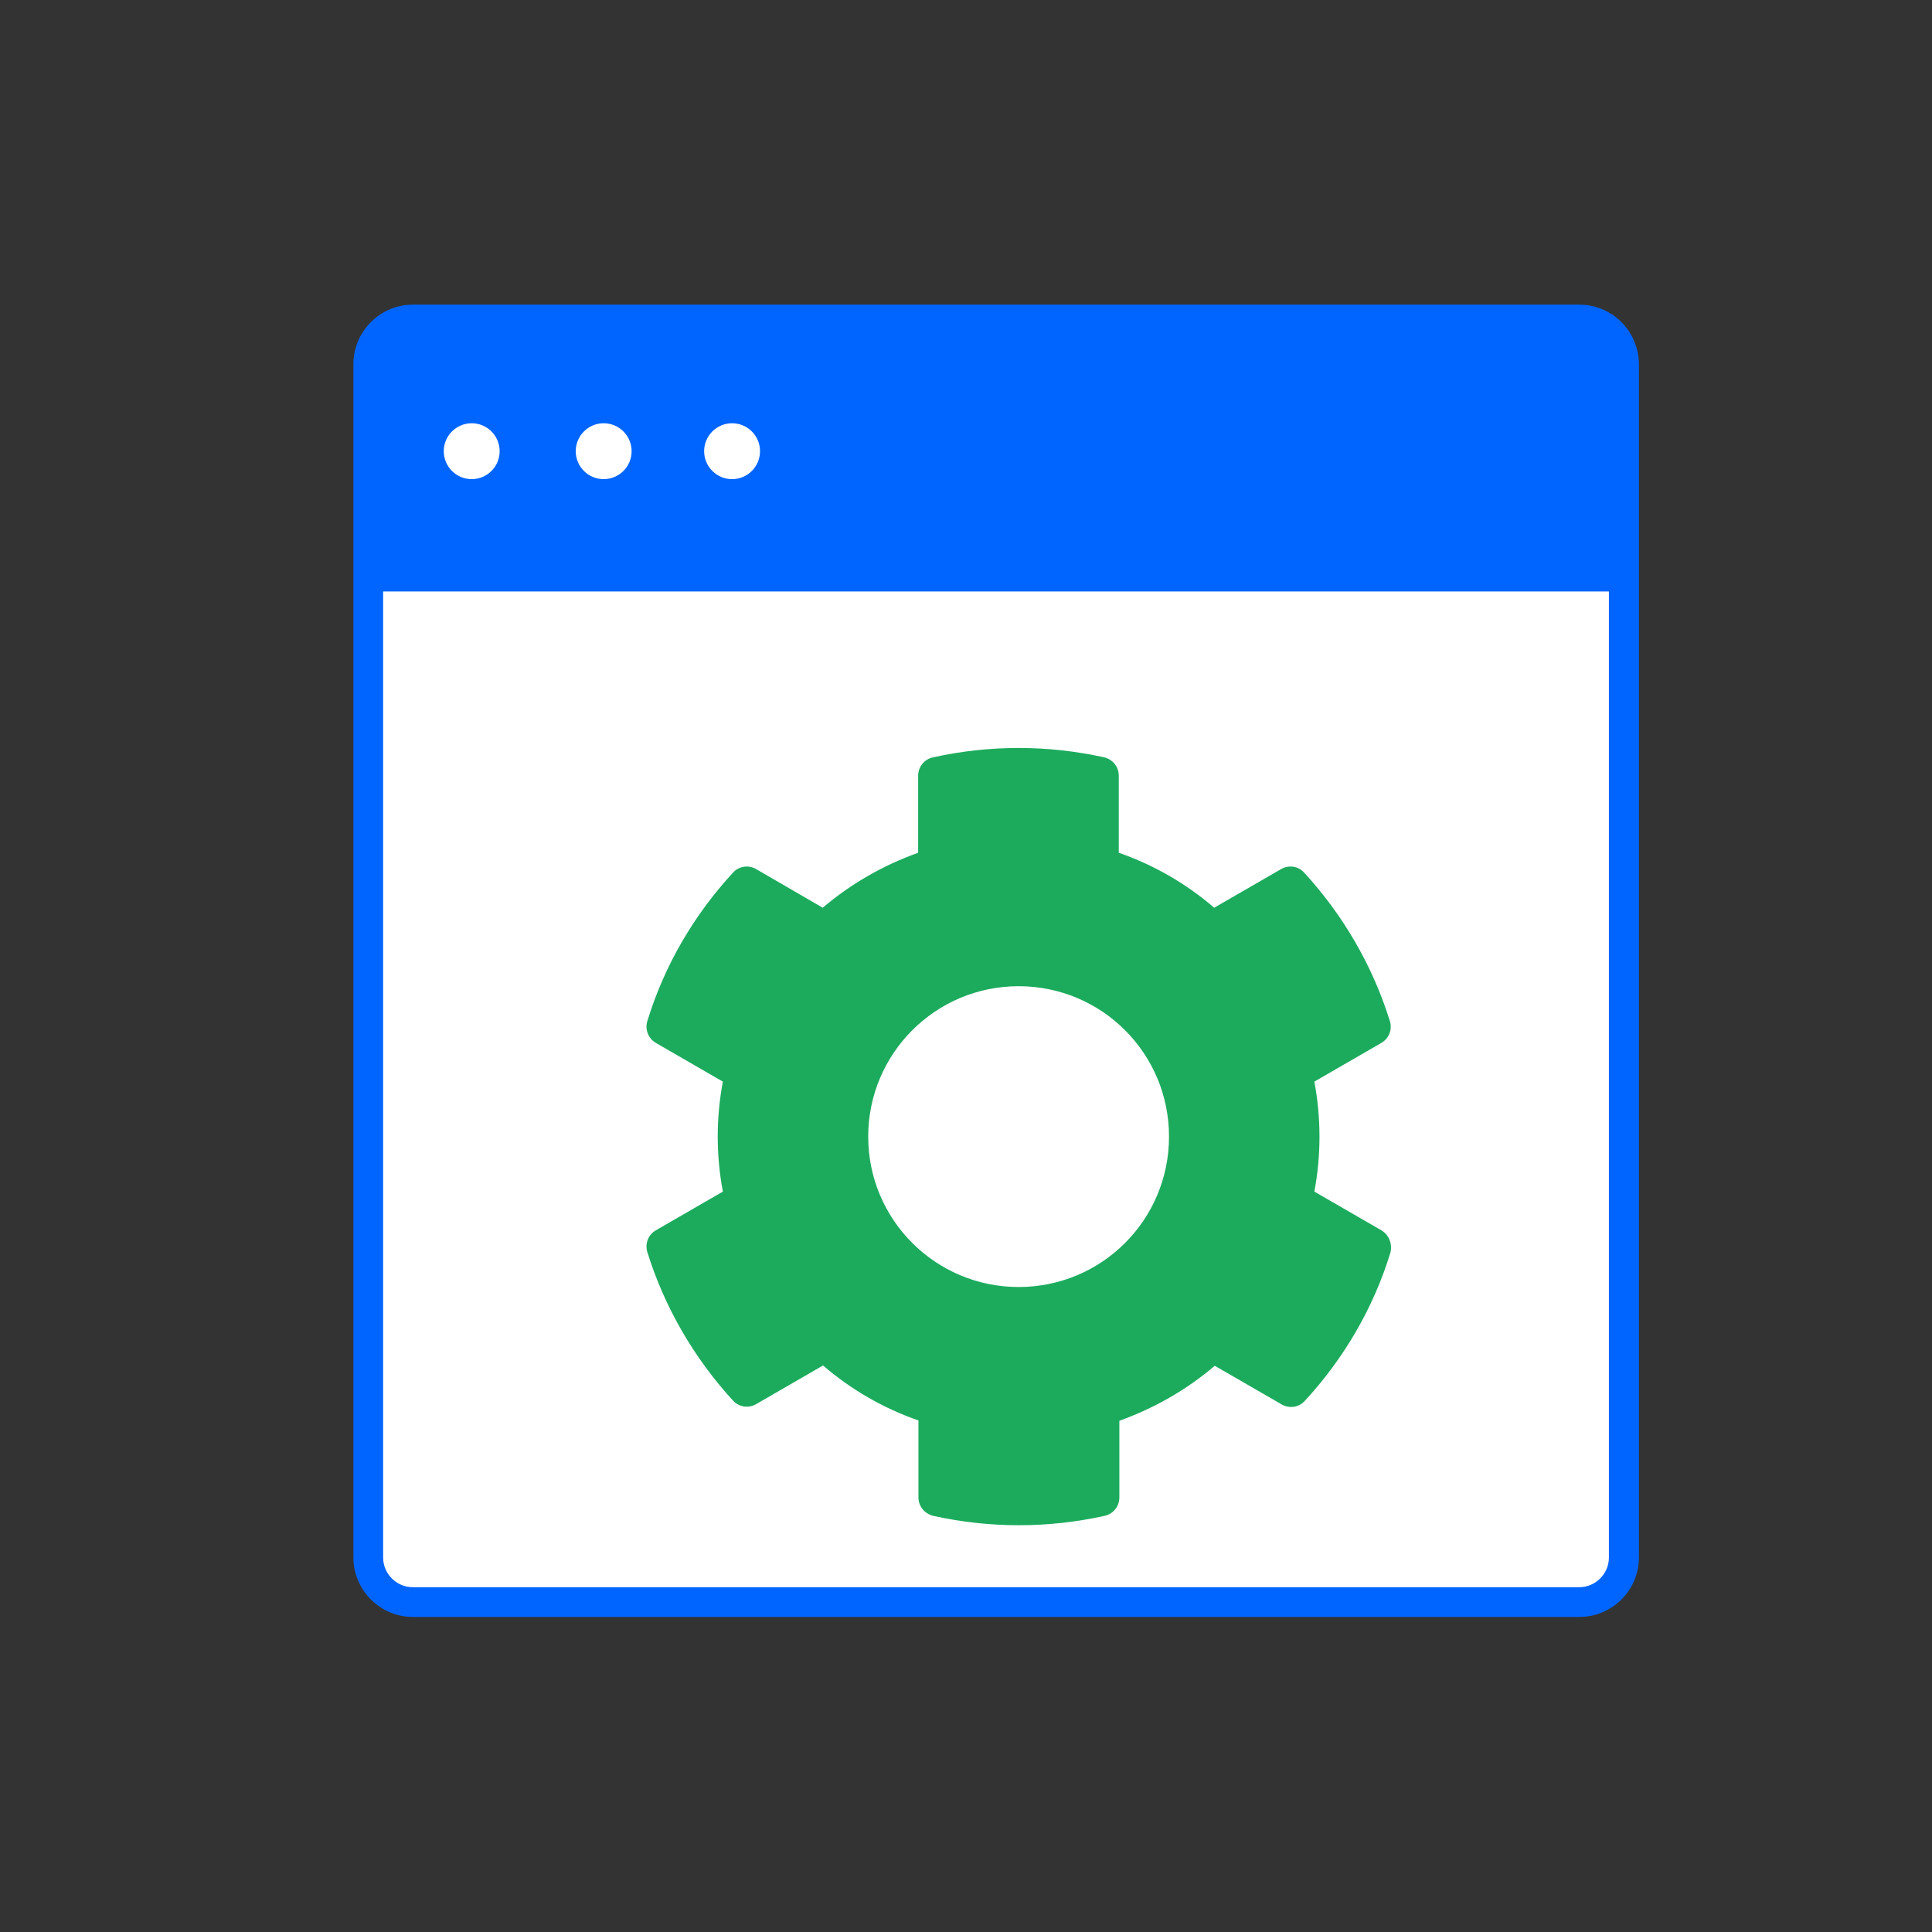
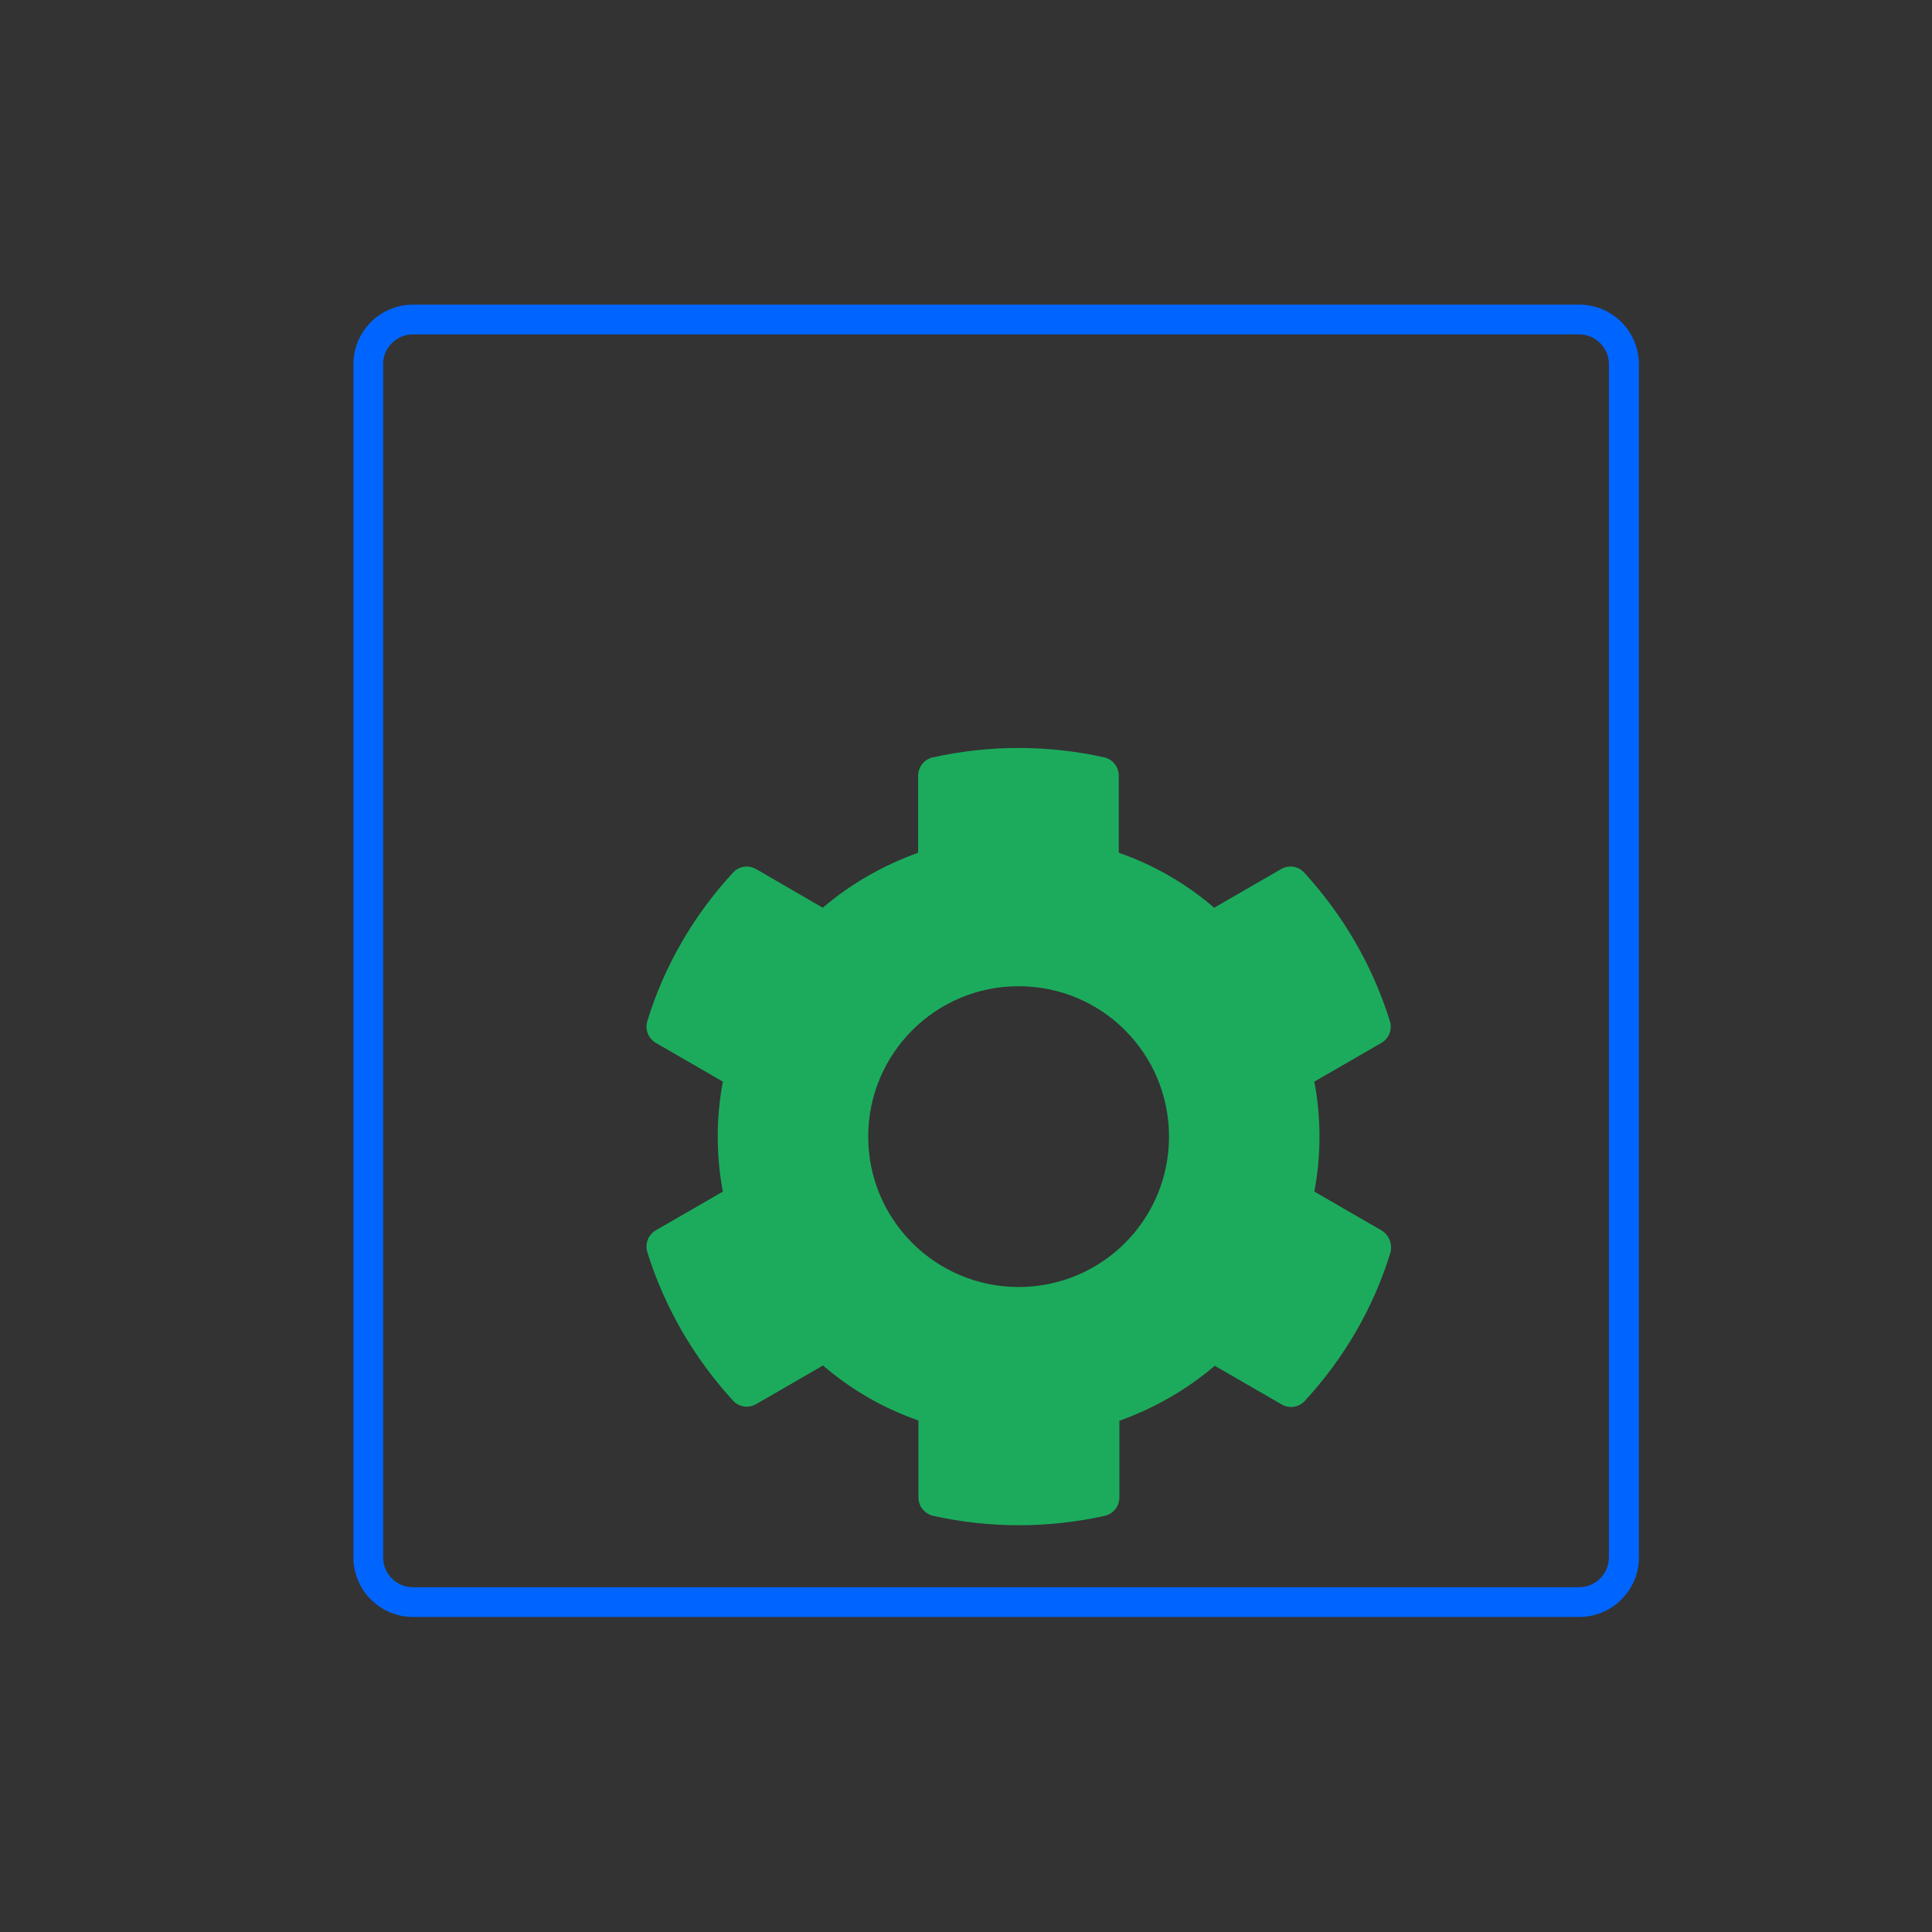
<svg xmlns="http://www.w3.org/2000/svg" version="1.1" id="Layer_1" x="0px" y="0px" viewBox="0 0 65 65" style="enable-background:new 0 0 65 65;" xml:space="preserve">
  <rect x="0" y="0" width="65" height="65" fill="#333333" stroke="none" />
  <style type="text/css">
	.st0{fill:#FFFFFF;}
	.st1{fill:#0065FF;}
	.st2{fill:#1CAB5D;enable-background:new    ;}
</style>
  <g>
    <g>
-       <path class="st0" d="M13.89,53.89c-0.83,0-1.5-0.67-1.5-1.5V12.25c0-0.83,0.67-1.5,1.5-1.5h39.25c0.83,0,1.5,0.67,1.5,1.5v40.15    c0,0.83-0.67,1.5-1.5,1.5H13.89z" />
      <path class="st1" d="M53.13,11.25c0.55,0,1,0.45,1,1v40.15c0,0.55-0.45,1-1,1H13.89c-0.55,0-1-0.45-1-1V12.25c0-0.55,0.45-1,1-1    H53.13 M53.13,10.25H13.89c-1.1,0-2,0.9-2,2v40.15c0,1.1,0.9,2,2,2h39.25c1.1,0,2-0.9,2-2V12.25    C55.13,11.14,54.24,10.25,53.13,10.25L53.13,10.25z" />
    </g>
    <g>
-       <rect x="12.61" y="11.05" class="st1" width="41.93" height="8.85" />
-     </g>
+       </g>
    <path class="st2" d="M46.47,41.39l-2.25-1.3c0.23-1.22,0.23-2.48,0-3.7l2.25-1.3c0.26-0.15,0.38-0.45,0.29-0.74   c-0.58-1.86-1.57-3.56-2.88-4.99c-0.2-0.22-0.52-0.27-0.78-0.12l-2.25,1.3c-0.94-0.81-2.03-1.44-3.21-1.85v-2.59   c0-0.3-0.2-0.55-0.49-0.62c-1.9-0.42-3.86-0.42-5.76,0c-0.29,0.06-0.5,0.32-0.5,0.62v2.59c-1.17,0.42-2.26,1.04-3.21,1.85   l-2.24-1.3c-0.26-0.15-0.58-0.1-0.78,0.12c-1.32,1.43-2.31,3.13-2.88,4.99c-0.09,0.28,0.03,0.59,0.29,0.74l2.25,1.3   c-0.23,1.22-0.23,2.48,0,3.7l-2.25,1.3c-0.26,0.15-0.38,0.45-0.29,0.74c0.58,1.86,1.57,3.56,2.88,4.99   c0.2,0.22,0.52,0.27,0.78,0.12l2.25-1.3c0.94,0.81,2.03,1.44,3.21,1.85v2.59c0,0.3,0.21,0.55,0.5,0.62c1.9,0.42,3.86,0.42,5.76,0   c0.29-0.06,0.5-0.32,0.5-0.62V47.8c1.17-0.42,2.26-1.04,3.21-1.85l2.25,1.3c0.26,0.15,0.58,0.1,0.78-0.12   c1.32-1.43,2.31-3.13,2.88-4.99C46.85,41.85,46.73,41.54,46.47,41.39L46.47,41.39z M34.27,43.3c-2.79,0-5.06-2.26-5.06-5.06   c0-2.79,2.26-5.06,5.06-5.06s5.06,2.26,5.06,5.06l0,0C39.33,41.04,37.07,43.3,34.27,43.3C34.27,43.3,34.27,43.3,34.27,43.3z" />
-     <circle class="st0" cx="15.87" cy="15.18" r="0.94" />
-     <circle class="st0" cx="20.31" cy="15.18" r="0.94" />
-     <circle class="st0" cx="24.63" cy="15.18" r="0.94" />
  </g>
  <g>
</g>
  <g>
</g>
  <g>
</g>
  <g>
</g>
  <g>
</g>
  <g>
</g>
  <g>
</g>
  <g>
</g>
  <g>
</g>
  <g>
</g>
  <g>
</g>
  <g>
</g>
  <g>
</g>
  <g>
</g>
  <g>
</g>
</svg>